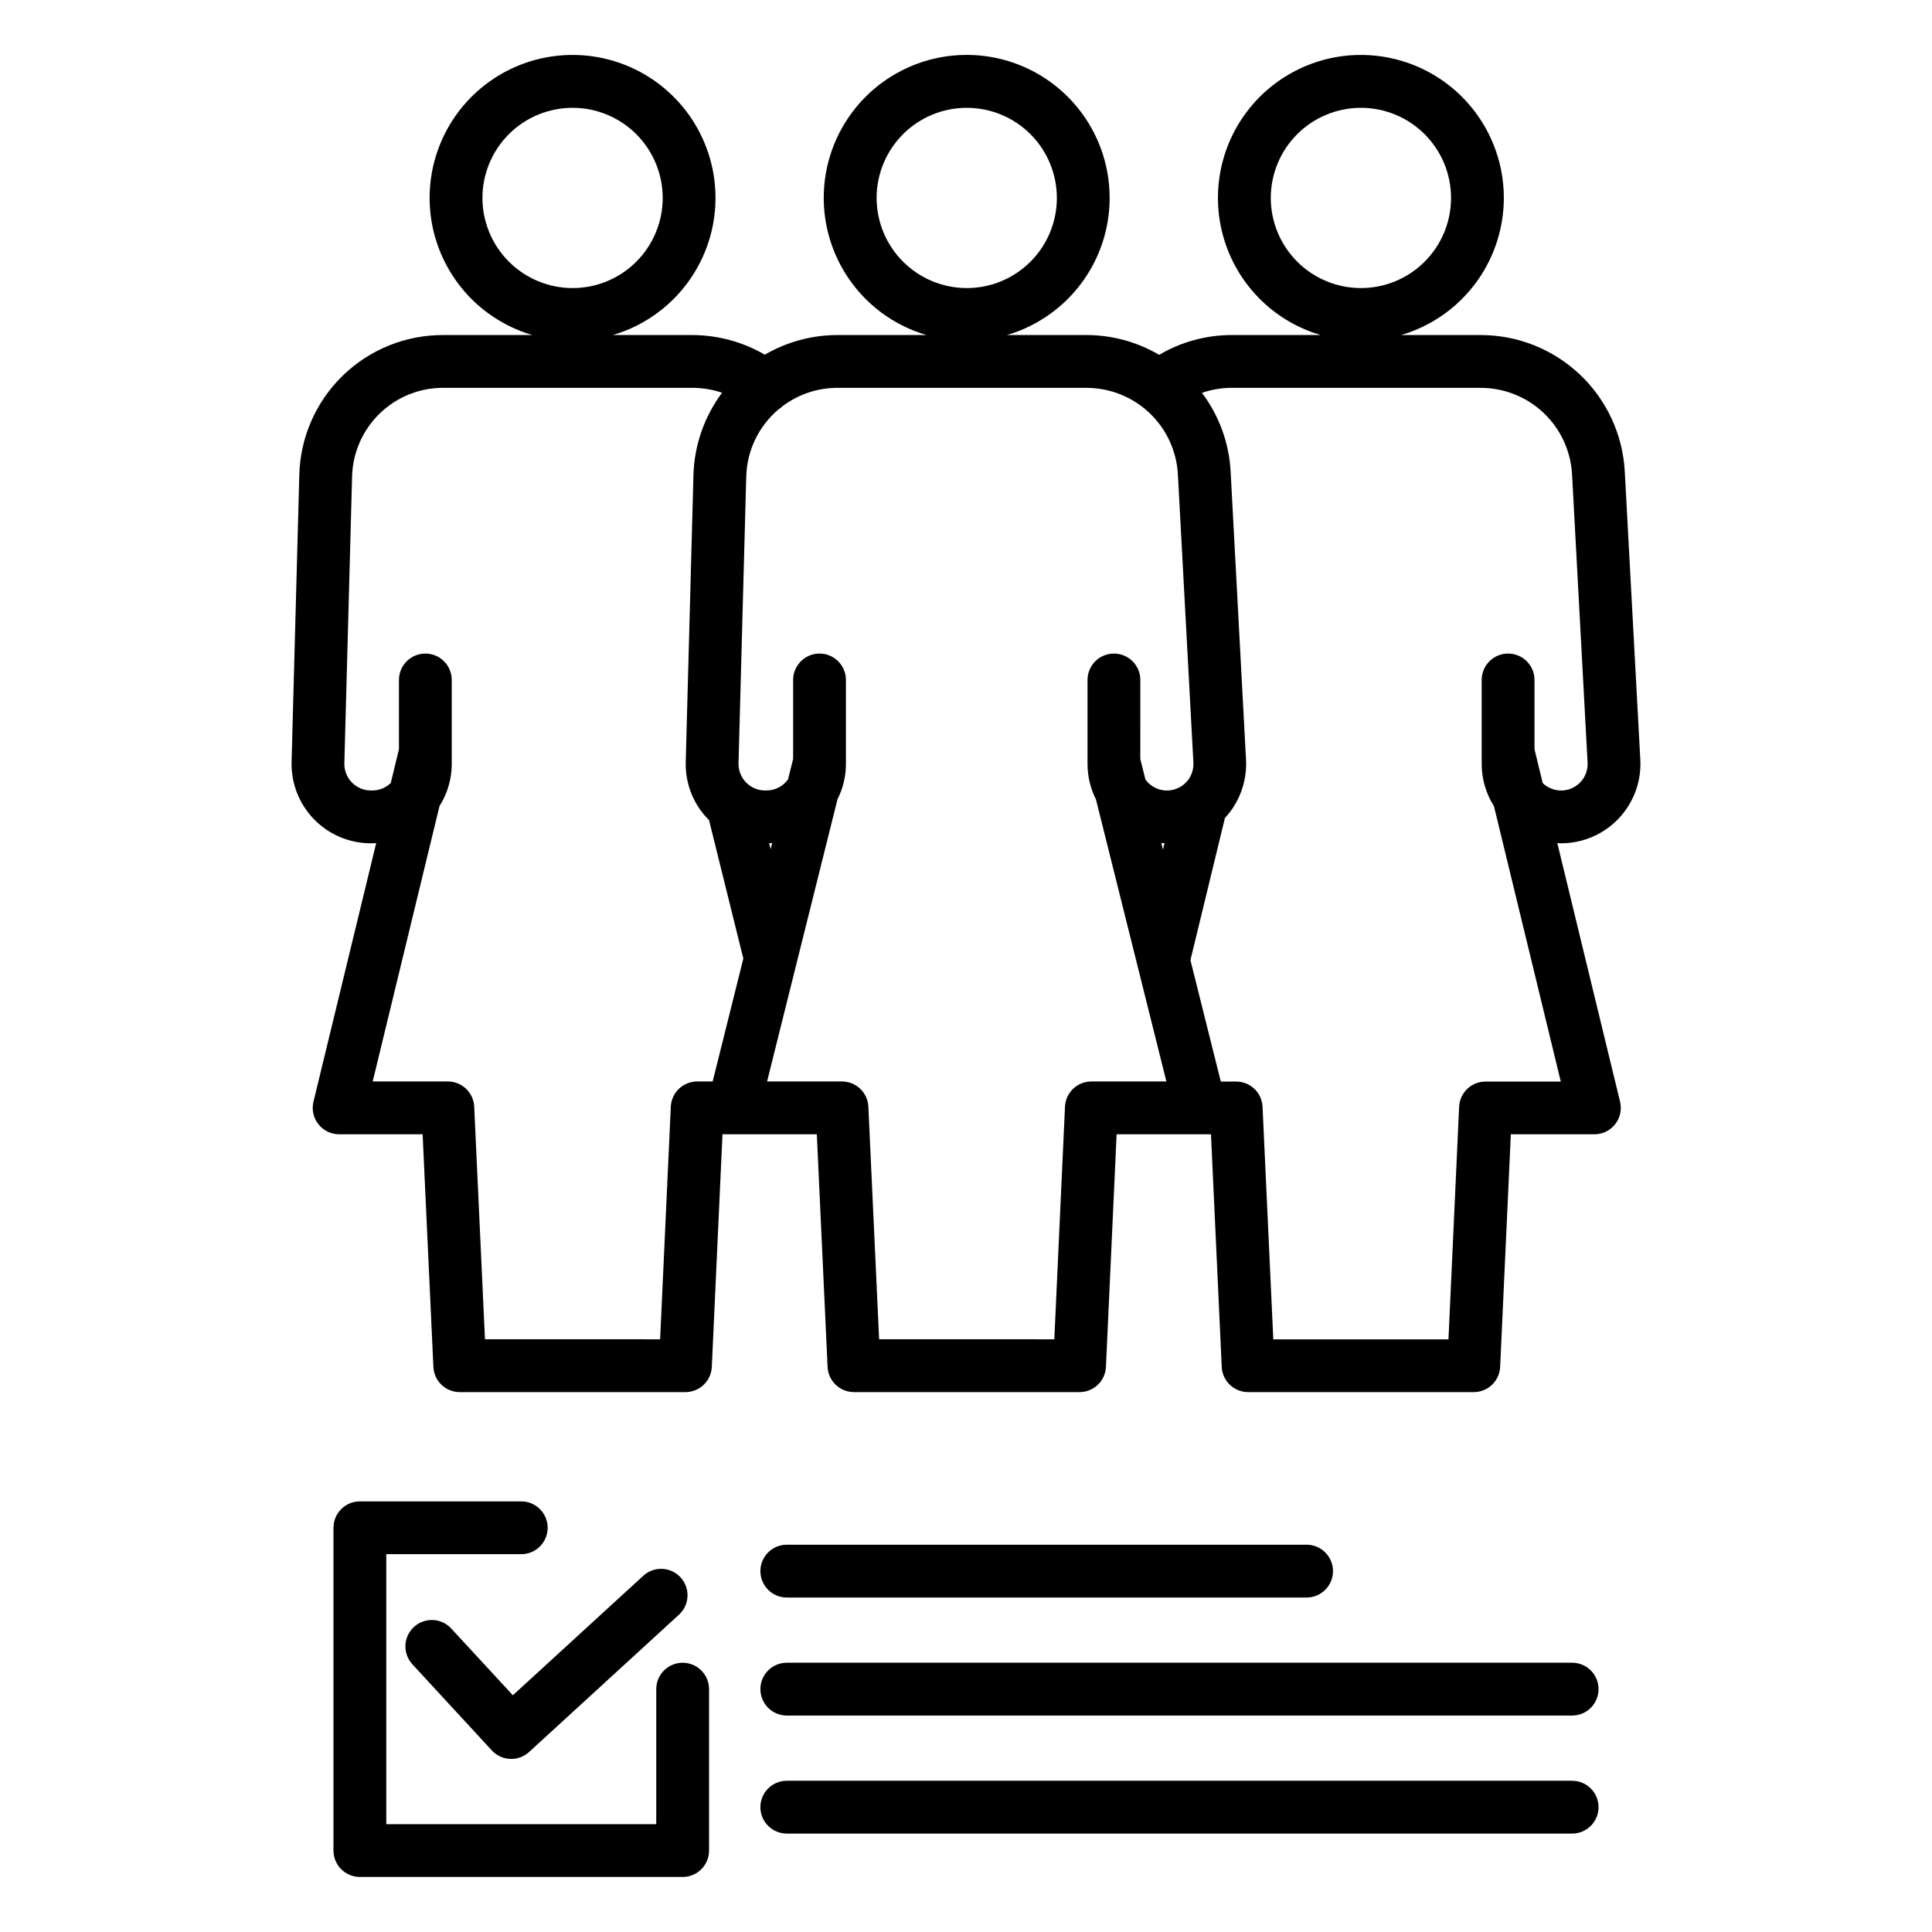
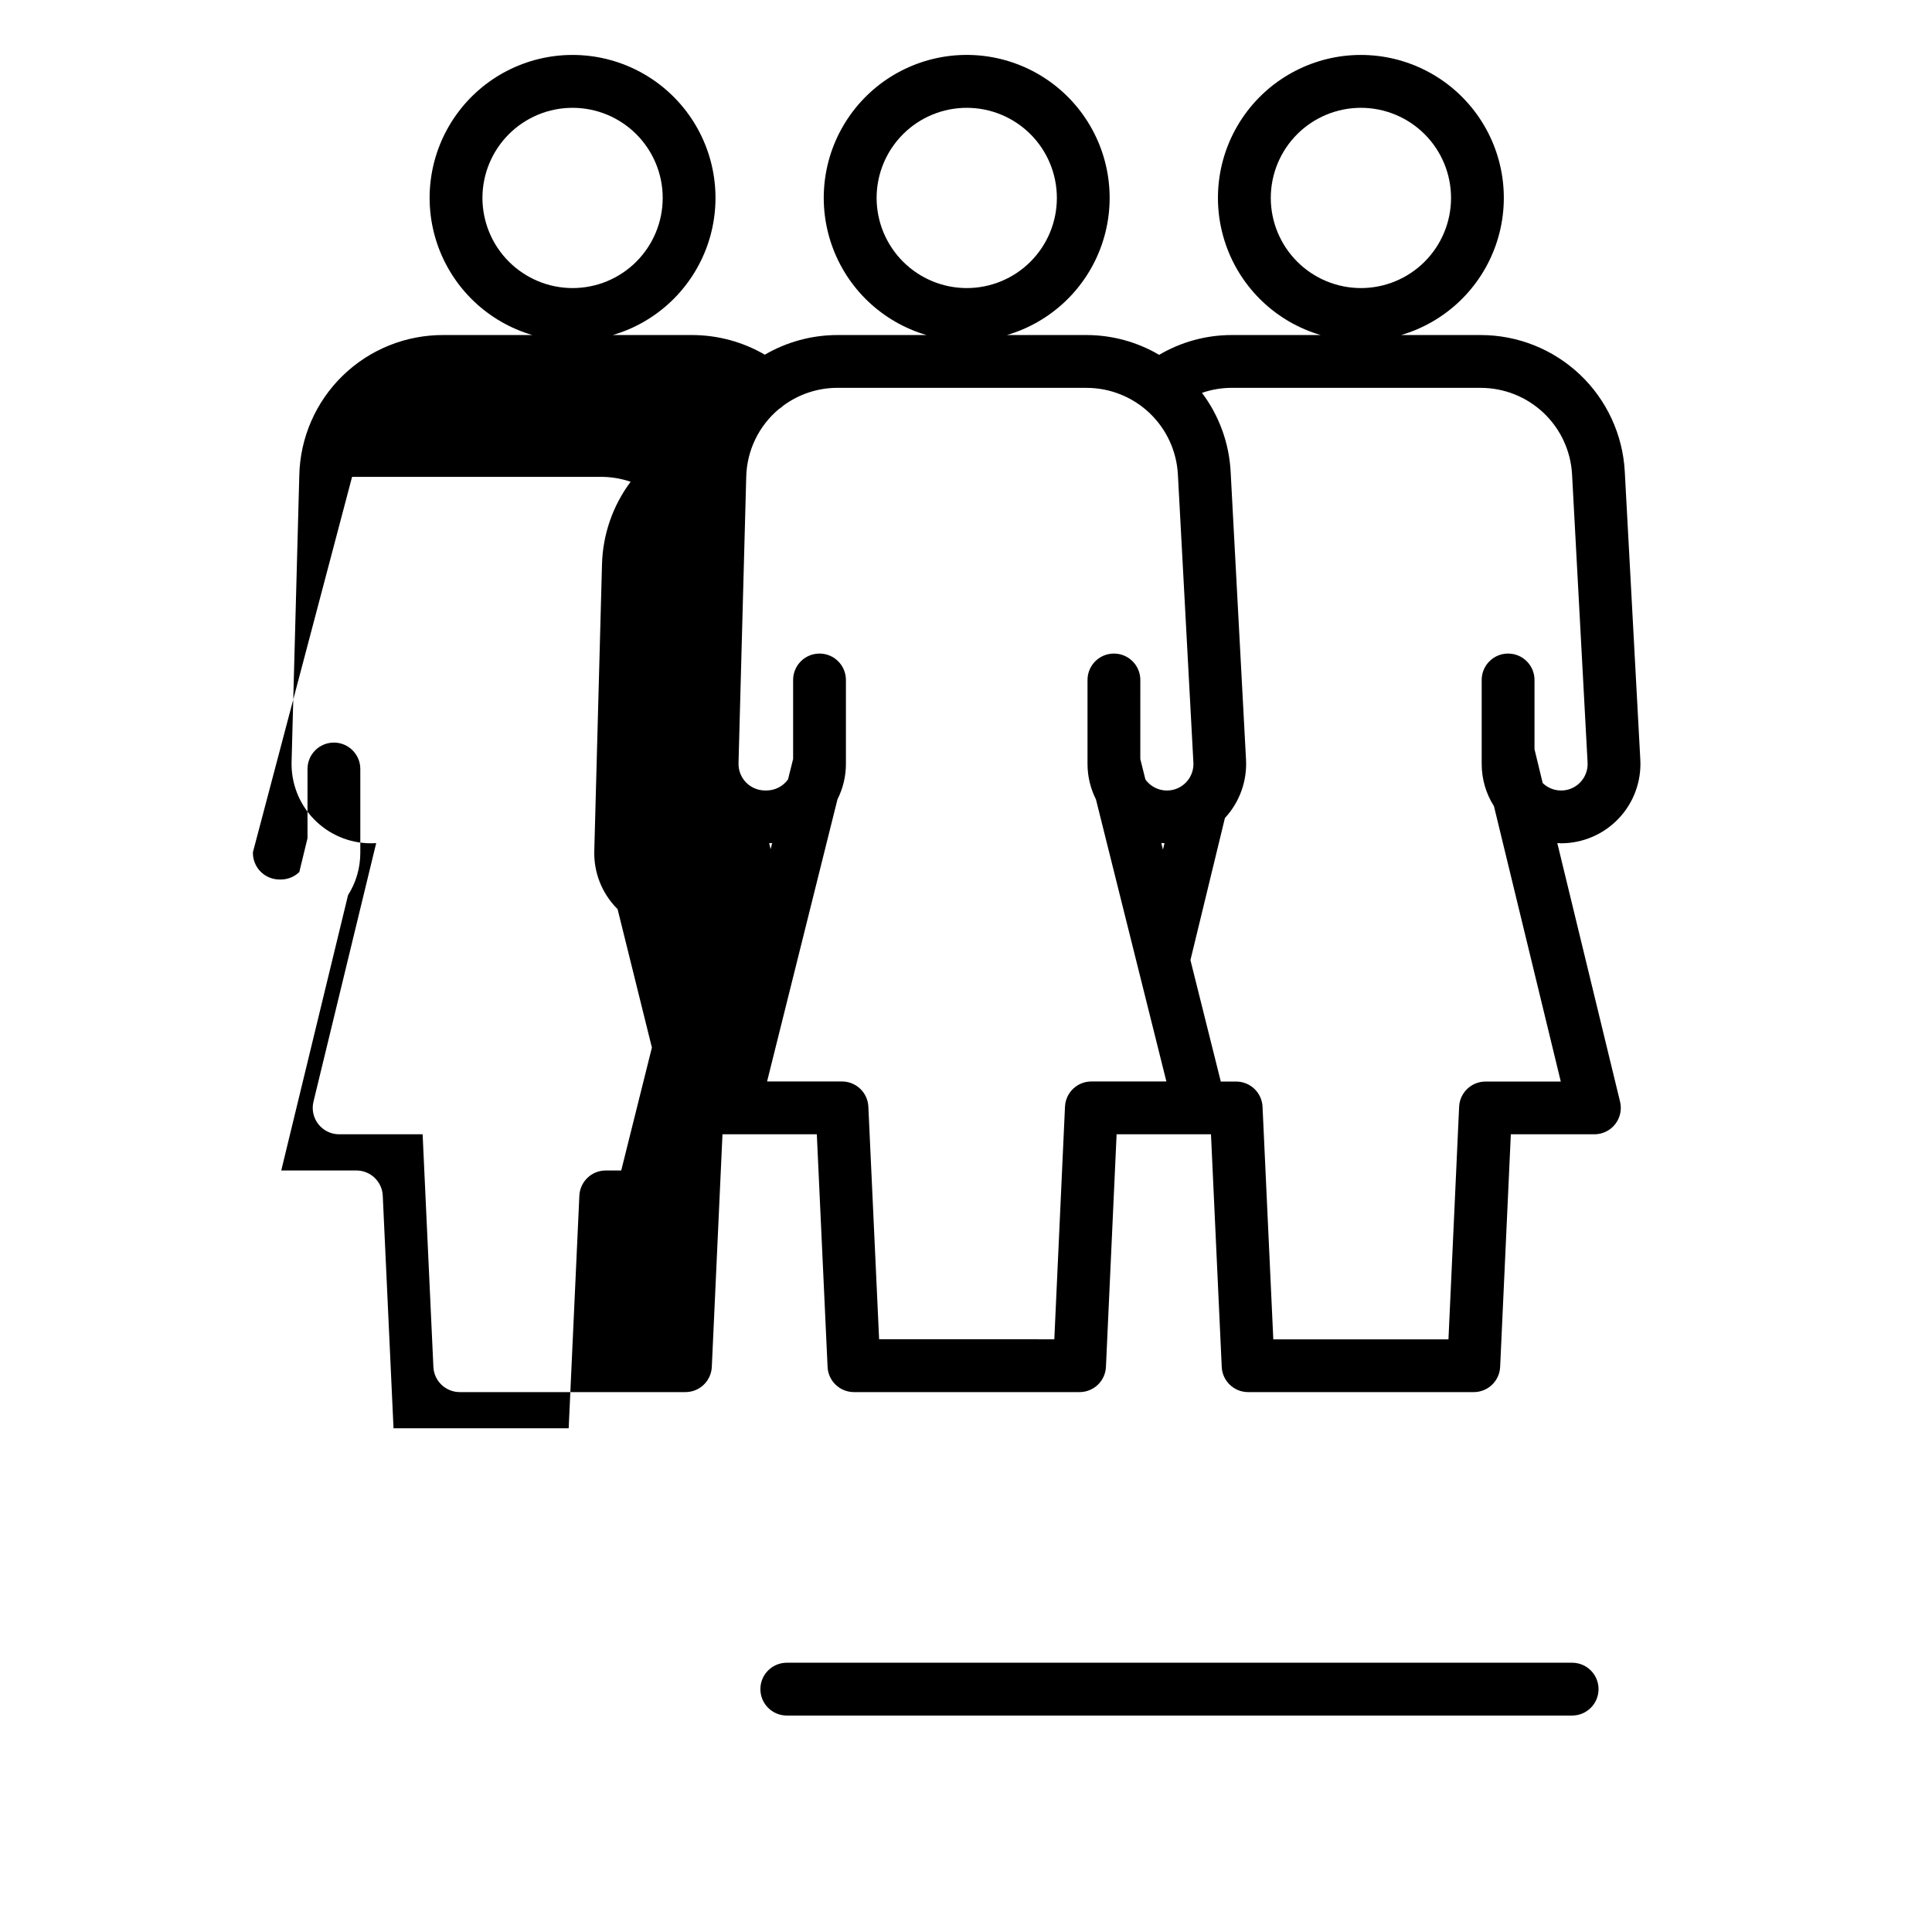
<svg xmlns="http://www.w3.org/2000/svg" fill="#000000" width="800px" height="800px" version="1.1" viewBox="144 144 512 512">
  <g>
-     <path d="m242.3 367.48h0.395c0.352 0 0.668-0.035 1-0.051l-16.621 68.52c-0.508 2.086-0.027 4.289 1.297 5.977 1.328 1.688 3.356 2.676 5.504 2.672h22.125l2.852 61.648v0.004c0.172 3.738 3.258 6.676 6.996 6.672h59.793c3.742 0.004 6.824-2.938 6.996-6.676l2.828-61.648h25l2.852 61.648v0.004c0.172 3.738 3.254 6.676 6.996 6.672h59.773c3.742 0.004 6.828-2.938 7-6.676l2.828-61.648h25.008l2.852 61.648-0.004 0.004c0.176 3.738 3.258 6.676 7 6.672h59.789c3.742 0.004 6.824-2.938 6.996-6.676l2.832-61.648h22.148c2.148 0 4.172-0.984 5.5-2.672s1.805-3.891 1.297-5.977l-16.629-68.52c0.352 0 0.664 0.051 1.004 0.051 5.773-0.004 11.293-2.379 15.262-6.57 3.969-4.191 6.043-9.828 5.731-15.594l-4.117-76.344c-0.527-9.77-4.777-18.969-11.879-25.699-7.106-6.731-16.516-10.484-26.301-10.484h-21.094c11.758-3.449 21.125-12.371 25.133-23.953 4.012-11.578 2.176-24.383-4.934-34.363-7.106-9.984-18.605-15.914-30.859-15.914-12.254 0-23.75 5.93-30.859 15.914-7.106 9.98-8.945 22.785-4.934 34.363 4.012 11.582 13.375 20.504 25.137 23.953h-23.539c-6.773-0.008-13.43 1.805-19.266 5.25-5.832-3.434-12.477-5.242-19.242-5.25h-21.102c11.762-3.449 21.129-12.371 25.141-23.953 4.008-11.582 2.172-24.387-4.938-34.371-7.106-9.984-18.605-15.914-30.859-15.914-12.258 0-23.758 5.93-30.863 15.914-7.109 9.984-8.945 22.789-4.934 34.371 4.008 11.582 13.375 20.504 25.137 23.953h-23.527c-6.785-0.008-13.453 1.789-19.312 5.207-5.832-3.394-12.453-5.188-19.199-5.207h-21.094c11.758-3.449 21.125-12.371 25.137-23.953 4.008-11.578 2.172-24.383-4.938-34.363-7.106-9.984-18.602-15.914-30.859-15.914-12.254 0-23.75 5.93-30.855 15.914-7.109 9.98-8.949 22.785-4.938 34.363 4.012 11.582 13.375 20.504 25.137 23.953h-23.535c-9.98-0.051-19.582 3.82-26.73 10.777-7.152 6.961-11.281 16.453-11.496 26.43l-2.043 75.887c-0.156 5.676 1.992 11.172 5.953 15.238 3.957 4.066 9.395 6.359 15.07 6.359zm238.47-171.02c0-6.332 2.516-12.41 6.992-16.891 4.481-4.481 10.555-6.996 16.891-6.996 6.336 0 12.41 2.516 16.891 6.992 4.481 4.481 6.996 10.555 6.996 16.891 0 6.336-2.516 12.41-6.996 16.891-4.477 4.481-10.555 6.996-16.887 6.996-6.336-0.008-12.406-2.523-16.883-7-4.477-4.481-6.996-10.551-7.004-16.883zm-104.46 0c0-6.332 2.516-12.41 6.996-16.891 4.477-4.481 10.551-6.996 16.887-6.996 6.336 0 12.41 2.516 16.891 6.992 4.481 4.481 6.996 10.555 6.996 16.891 0.004 6.336-2.516 12.41-6.992 16.891-4.481 4.481-10.555 6.996-16.891 6.996-6.332-0.008-12.402-2.527-16.883-7.004-4.477-4.477-6.996-10.547-7.004-16.879zm-104.46 0c0-6.332 2.516-12.41 6.996-16.891 4.477-4.481 10.555-6.996 16.887-6.996 6.336 0 12.41 2.516 16.891 6.992 4.481 4.481 7 10.555 7 16.891 0 6.336-2.519 12.41-6.996 16.891-4.481 4.481-10.555 6.996-16.891 6.996-6.332-0.008-12.402-2.527-16.879-7.004-4.481-4.477-7-10.547-7.008-16.879zm75.984 170.99c0.27 0 0.531-0.02 0.797-0.039l-0.406 1.621zm104.36 1.707-0.438-1.75c0.281 0.02 0.562 0.031 0.852 0.043zm84.211-122.37c6.203 0 12.172 2.379 16.676 6.648 4.5 4.266 7.195 10.098 7.531 16.293l4.113 76.344c0.16 2.887-1.461 5.578-4.09 6.781-2.629 1.203-5.727 0.672-7.805-1.336l-2.172-8.957v-18.363c0-3.863-3.133-6.996-7-6.996-3.863 0-6.996 3.133-6.996 6.996v22.262c0 3.965 1.129 7.848 3.254 11.195l17.707 72.969h-19.941c-3.742-0.004-6.828 2.938-7 6.676l-2.828 61.648h-46.418l-2.852-61.648v-0.004c-0.176-3.738-3.258-6.676-6.996-6.672h-4.066l-8.047-32.188 9.137-37.645h-0.004c3.879-4.184 5.898-9.758 5.598-15.453l-4.078-76.371c-0.406-7.551-3.047-14.812-7.594-20.855 2.547-0.883 5.223-1.332 7.918-1.332zm-104.46 0c6.203 0.004 12.172 2.383 16.672 6.648 4.504 4.269 7.199 10.098 7.535 16.293l4.109 76.344c0.176 3.121-1.727 5.981-4.672 7.019-2.941 1.039-6.219 0.012-8.043-2.523l-1.352-5.418 0.004-20.953c0-3.863-3.133-6.996-7-6.996-3.863 0-6.996 3.133-6.996 6.996v22.262c0.004 3.262 0.77 6.481 2.238 9.395l18.664 74.746h-19.875c-3.742-0.004-6.824 2.938-6.996 6.676l-2.828 61.648-46.43-0.004-2.852-61.648c-0.172-3.738-3.258-6.676-6.996-6.672h-19.844l18.656-74.766v-0.004c1.473-2.91 2.238-6.125 2.238-9.387v-22.246c0-3.863-3.133-6.996-6.996-6.996s-6.996 3.133-6.996 6.996v20.941l-1.355 5.418c-1.312 1.832-3.43 2.918-5.684 2.926h-0.395c-1.898 0-3.719-0.766-5.043-2.129-1.328-1.363-2.043-3.203-1.992-5.102l2.043-75.883c0.164-6.957 3.316-13.504 8.656-17.965 0.418-0.258 0.809-0.559 1.16-0.898 4.176-3.082 9.23-4.738 14.418-4.727zm-194.64 23.582c0.137-6.324 2.754-12.344 7.289-16.754 4.531-4.414 10.617-6.871 16.945-6.836h65.945c2.68-0.004 5.34 0.438 7.871 1.305-4.738 6.34-7.387 13.996-7.586 21.906l-2.043 75.883c-0.172 5.68 1.977 11.18 5.949 15.238 0.07 0.074 0.148 0.133 0.219 0.203l9.098 36.711-8.129 32.574h-4.098c-3.742-0.004-6.824 2.938-6.996 6.676l-2.832 61.648-46.418-0.004-2.852-61.648c-0.172-3.738-3.254-6.676-6.996-6.672h-19.906l17.703-72.977c2.121-3.348 3.25-7.231 3.25-11.195v-22.23c0-3.863-3.133-6.996-7-6.996-3.863 0-6.996 3.133-6.996 6.996v18.352l-2.172 8.961v-0.004c-1.305 1.266-3.047 1.973-4.863 1.977h-0.395c-1.902 0-3.719-0.77-5.043-2.129-1.324-1.363-2.043-3.203-1.992-5.102z" />
-     <path d="m263.58 575.57c-2.621-2.844-7.047-3.023-9.891-0.402-2.84 2.621-3.019 7.047-0.398 9.891l21.047 22.82c2.613 2.836 7.031 3.023 9.875 0.418l39.863-36.516c2.715-2.637 2.844-6.957 0.289-9.75-2.559-2.789-6.871-3.043-9.738-0.57l-34.715 31.797z" />
-     <path d="m282.14 541.88h-42.77c-3.863 0-6.996 3.133-6.996 6.996v85.539c0 1.855 0.734 3.637 2.047 4.949s3.094 2.047 4.949 2.047h85.539c1.855 0 3.637-0.734 4.949-2.047s2.047-3.094 2.047-4.949v-42.773c0-3.863-3.133-6.996-6.996-6.996s-6.996 3.133-6.996 6.996v35.777h-71.547v-71.547h35.773c3.863 0 6.996-3.133 6.996-6.996 0-3.863-3.133-6.996-6.996-6.996z" />
+     <path d="m242.3 367.48h0.395c0.352 0 0.668-0.035 1-0.051l-16.621 68.52c-0.508 2.086-0.027 4.289 1.297 5.977 1.328 1.688 3.356 2.676 5.504 2.672h22.125l2.852 61.648v0.004c0.172 3.738 3.258 6.676 6.996 6.672h59.793c3.742 0.004 6.824-2.938 6.996-6.676l2.828-61.648h25l2.852 61.648v0.004c0.172 3.738 3.254 6.676 6.996 6.672h59.773c3.742 0.004 6.828-2.938 7-6.676l2.828-61.648h25.008l2.852 61.648-0.004 0.004c0.176 3.738 3.258 6.676 7 6.672h59.789c3.742 0.004 6.824-2.938 6.996-6.676l2.832-61.648h22.148c2.148 0 4.172-0.984 5.5-2.672s1.805-3.891 1.297-5.977l-16.629-68.52c0.352 0 0.664 0.051 1.004 0.051 5.773-0.004 11.293-2.379 15.262-6.57 3.969-4.191 6.043-9.828 5.731-15.594l-4.117-76.344c-0.527-9.77-4.777-18.969-11.879-25.699-7.106-6.731-16.516-10.484-26.301-10.484h-21.094c11.758-3.449 21.125-12.371 25.133-23.953 4.012-11.578 2.176-24.383-4.934-34.363-7.106-9.984-18.605-15.914-30.859-15.914-12.254 0-23.75 5.93-30.859 15.914-7.106 9.98-8.945 22.785-4.934 34.363 4.012 11.582 13.375 20.504 25.137 23.953h-23.539c-6.773-0.008-13.43 1.805-19.266 5.25-5.832-3.434-12.477-5.242-19.242-5.25h-21.102c11.762-3.449 21.129-12.371 25.141-23.953 4.008-11.582 2.172-24.387-4.938-34.371-7.106-9.984-18.605-15.914-30.859-15.914-12.258 0-23.758 5.93-30.863 15.914-7.109 9.984-8.945 22.789-4.934 34.371 4.008 11.582 13.375 20.504 25.137 23.953h-23.527c-6.785-0.008-13.453 1.789-19.312 5.207-5.832-3.394-12.453-5.188-19.199-5.207h-21.094c11.758-3.449 21.125-12.371 25.137-23.953 4.008-11.578 2.172-24.383-4.938-34.363-7.106-9.984-18.602-15.914-30.859-15.914-12.254 0-23.75 5.93-30.855 15.914-7.109 9.98-8.949 22.785-4.938 34.363 4.012 11.582 13.375 20.504 25.137 23.953h-23.535c-9.98-0.051-19.582 3.82-26.73 10.777-7.152 6.961-11.281 16.453-11.496 26.43l-2.043 75.887c-0.156 5.676 1.992 11.172 5.953 15.238 3.957 4.066 9.395 6.359 15.07 6.359zm238.47-171.02c0-6.332 2.516-12.41 6.992-16.891 4.481-4.481 10.555-6.996 16.891-6.996 6.336 0 12.41 2.516 16.891 6.992 4.481 4.481 6.996 10.555 6.996 16.891 0 6.336-2.516 12.41-6.996 16.891-4.477 4.481-10.555 6.996-16.887 6.996-6.336-0.008-12.406-2.523-16.883-7-4.477-4.481-6.996-10.551-7.004-16.883zm-104.46 0c0-6.332 2.516-12.41 6.996-16.891 4.477-4.481 10.551-6.996 16.887-6.996 6.336 0 12.41 2.516 16.891 6.992 4.481 4.481 6.996 10.555 6.996 16.891 0.004 6.336-2.516 12.41-6.992 16.891-4.481 4.481-10.555 6.996-16.891 6.996-6.332-0.008-12.402-2.527-16.883-7.004-4.477-4.477-6.996-10.547-7.004-16.879zm-104.46 0c0-6.332 2.516-12.41 6.996-16.891 4.477-4.481 10.555-6.996 16.887-6.996 6.336 0 12.41 2.516 16.891 6.992 4.481 4.481 7 10.555 7 16.891 0 6.336-2.519 12.41-6.996 16.891-4.481 4.481-10.555 6.996-16.891 6.996-6.332-0.008-12.402-2.527-16.879-7.004-4.481-4.477-7-10.547-7.008-16.879zm75.984 170.99c0.27 0 0.531-0.02 0.797-0.039l-0.406 1.621zm104.36 1.707-0.438-1.75c0.281 0.02 0.562 0.031 0.852 0.043zm84.211-122.37c6.203 0 12.172 2.379 16.676 6.648 4.5 4.266 7.195 10.098 7.531 16.293l4.113 76.344c0.16 2.887-1.461 5.578-4.09 6.781-2.629 1.203-5.727 0.672-7.805-1.336l-2.172-8.957v-18.363c0-3.863-3.133-6.996-7-6.996-3.863 0-6.996 3.133-6.996 6.996v22.262c0 3.965 1.129 7.848 3.254 11.195l17.707 72.969h-19.941c-3.742-0.004-6.828 2.938-7 6.676l-2.828 61.648h-46.418l-2.852-61.648v-0.004c-0.176-3.738-3.258-6.676-6.996-6.672h-4.066l-8.047-32.188 9.137-37.645h-0.004c3.879-4.184 5.898-9.758 5.598-15.453l-4.078-76.371c-0.406-7.551-3.047-14.812-7.594-20.855 2.547-0.883 5.223-1.332 7.918-1.332zm-104.46 0c6.203 0.004 12.172 2.383 16.672 6.648 4.504 4.269 7.199 10.098 7.535 16.293l4.109 76.344c0.176 3.121-1.727 5.981-4.672 7.019-2.941 1.039-6.219 0.012-8.043-2.523l-1.352-5.418 0.004-20.953c0-3.863-3.133-6.996-7-6.996-3.863 0-6.996 3.133-6.996 6.996v22.262c0.004 3.262 0.77 6.481 2.238 9.395l18.664 74.746h-19.875c-3.742-0.004-6.824 2.938-6.996 6.676l-2.828 61.648-46.43-0.004-2.852-61.648c-0.172-3.738-3.258-6.676-6.996-6.672h-19.844l18.656-74.766v-0.004c1.473-2.91 2.238-6.125 2.238-9.387v-22.246c0-3.863-3.133-6.996-6.996-6.996s-6.996 3.133-6.996 6.996v20.941l-1.355 5.418c-1.312 1.832-3.43 2.918-5.684 2.926h-0.395c-1.898 0-3.719-0.766-5.043-2.129-1.328-1.363-2.043-3.203-1.992-5.102l2.043-75.883c0.164-6.957 3.316-13.504 8.656-17.965 0.418-0.258 0.809-0.559 1.16-0.898 4.176-3.082 9.23-4.738 14.418-4.727zm-194.64 23.582h65.945c2.68-0.004 5.34 0.438 7.871 1.305-4.738 6.34-7.387 13.996-7.586 21.906l-2.043 75.883c-0.172 5.68 1.977 11.18 5.949 15.238 0.07 0.074 0.148 0.133 0.219 0.203l9.098 36.711-8.129 32.574h-4.098c-3.742-0.004-6.824 2.938-6.996 6.676l-2.832 61.648-46.418-0.004-2.852-61.648c-0.172-3.738-3.254-6.676-6.996-6.672h-19.906l17.703-72.977c2.121-3.348 3.25-7.231 3.25-11.195v-22.23c0-3.863-3.133-6.996-7-6.996-3.863 0-6.996 3.133-6.996 6.996v18.352l-2.172 8.961v-0.004c-1.305 1.266-3.047 1.973-4.863 1.977h-0.395c-1.902 0-3.719-0.77-5.043-2.129-1.324-1.363-2.043-3.203-1.992-5.102z" />
    <path d="m560.63 584.64h-208.12c-3.867 0-7 3.133-7 6.996 0 3.867 3.133 7 7 7h208.12c3.867 0 7-3.133 7-7 0-3.863-3.133-6.996-7-6.996z" />
-     <path d="m352.51 567.36h137.75c3.863 0 6.996-3.133 6.996-7 0-3.863-3.133-6.996-6.996-6.996h-137.75c-3.867 0-7 3.133-7 6.996 0 3.867 3.133 7 7 7z" />
-     <path d="m560.63 615.92h-208.12c-3.867 0-7 3.133-7 7 0 3.863 3.133 6.996 7 6.996h208.12c3.867 0 7-3.133 7-6.996 0-3.867-3.133-7-7-7z" />
  </g>
</svg>